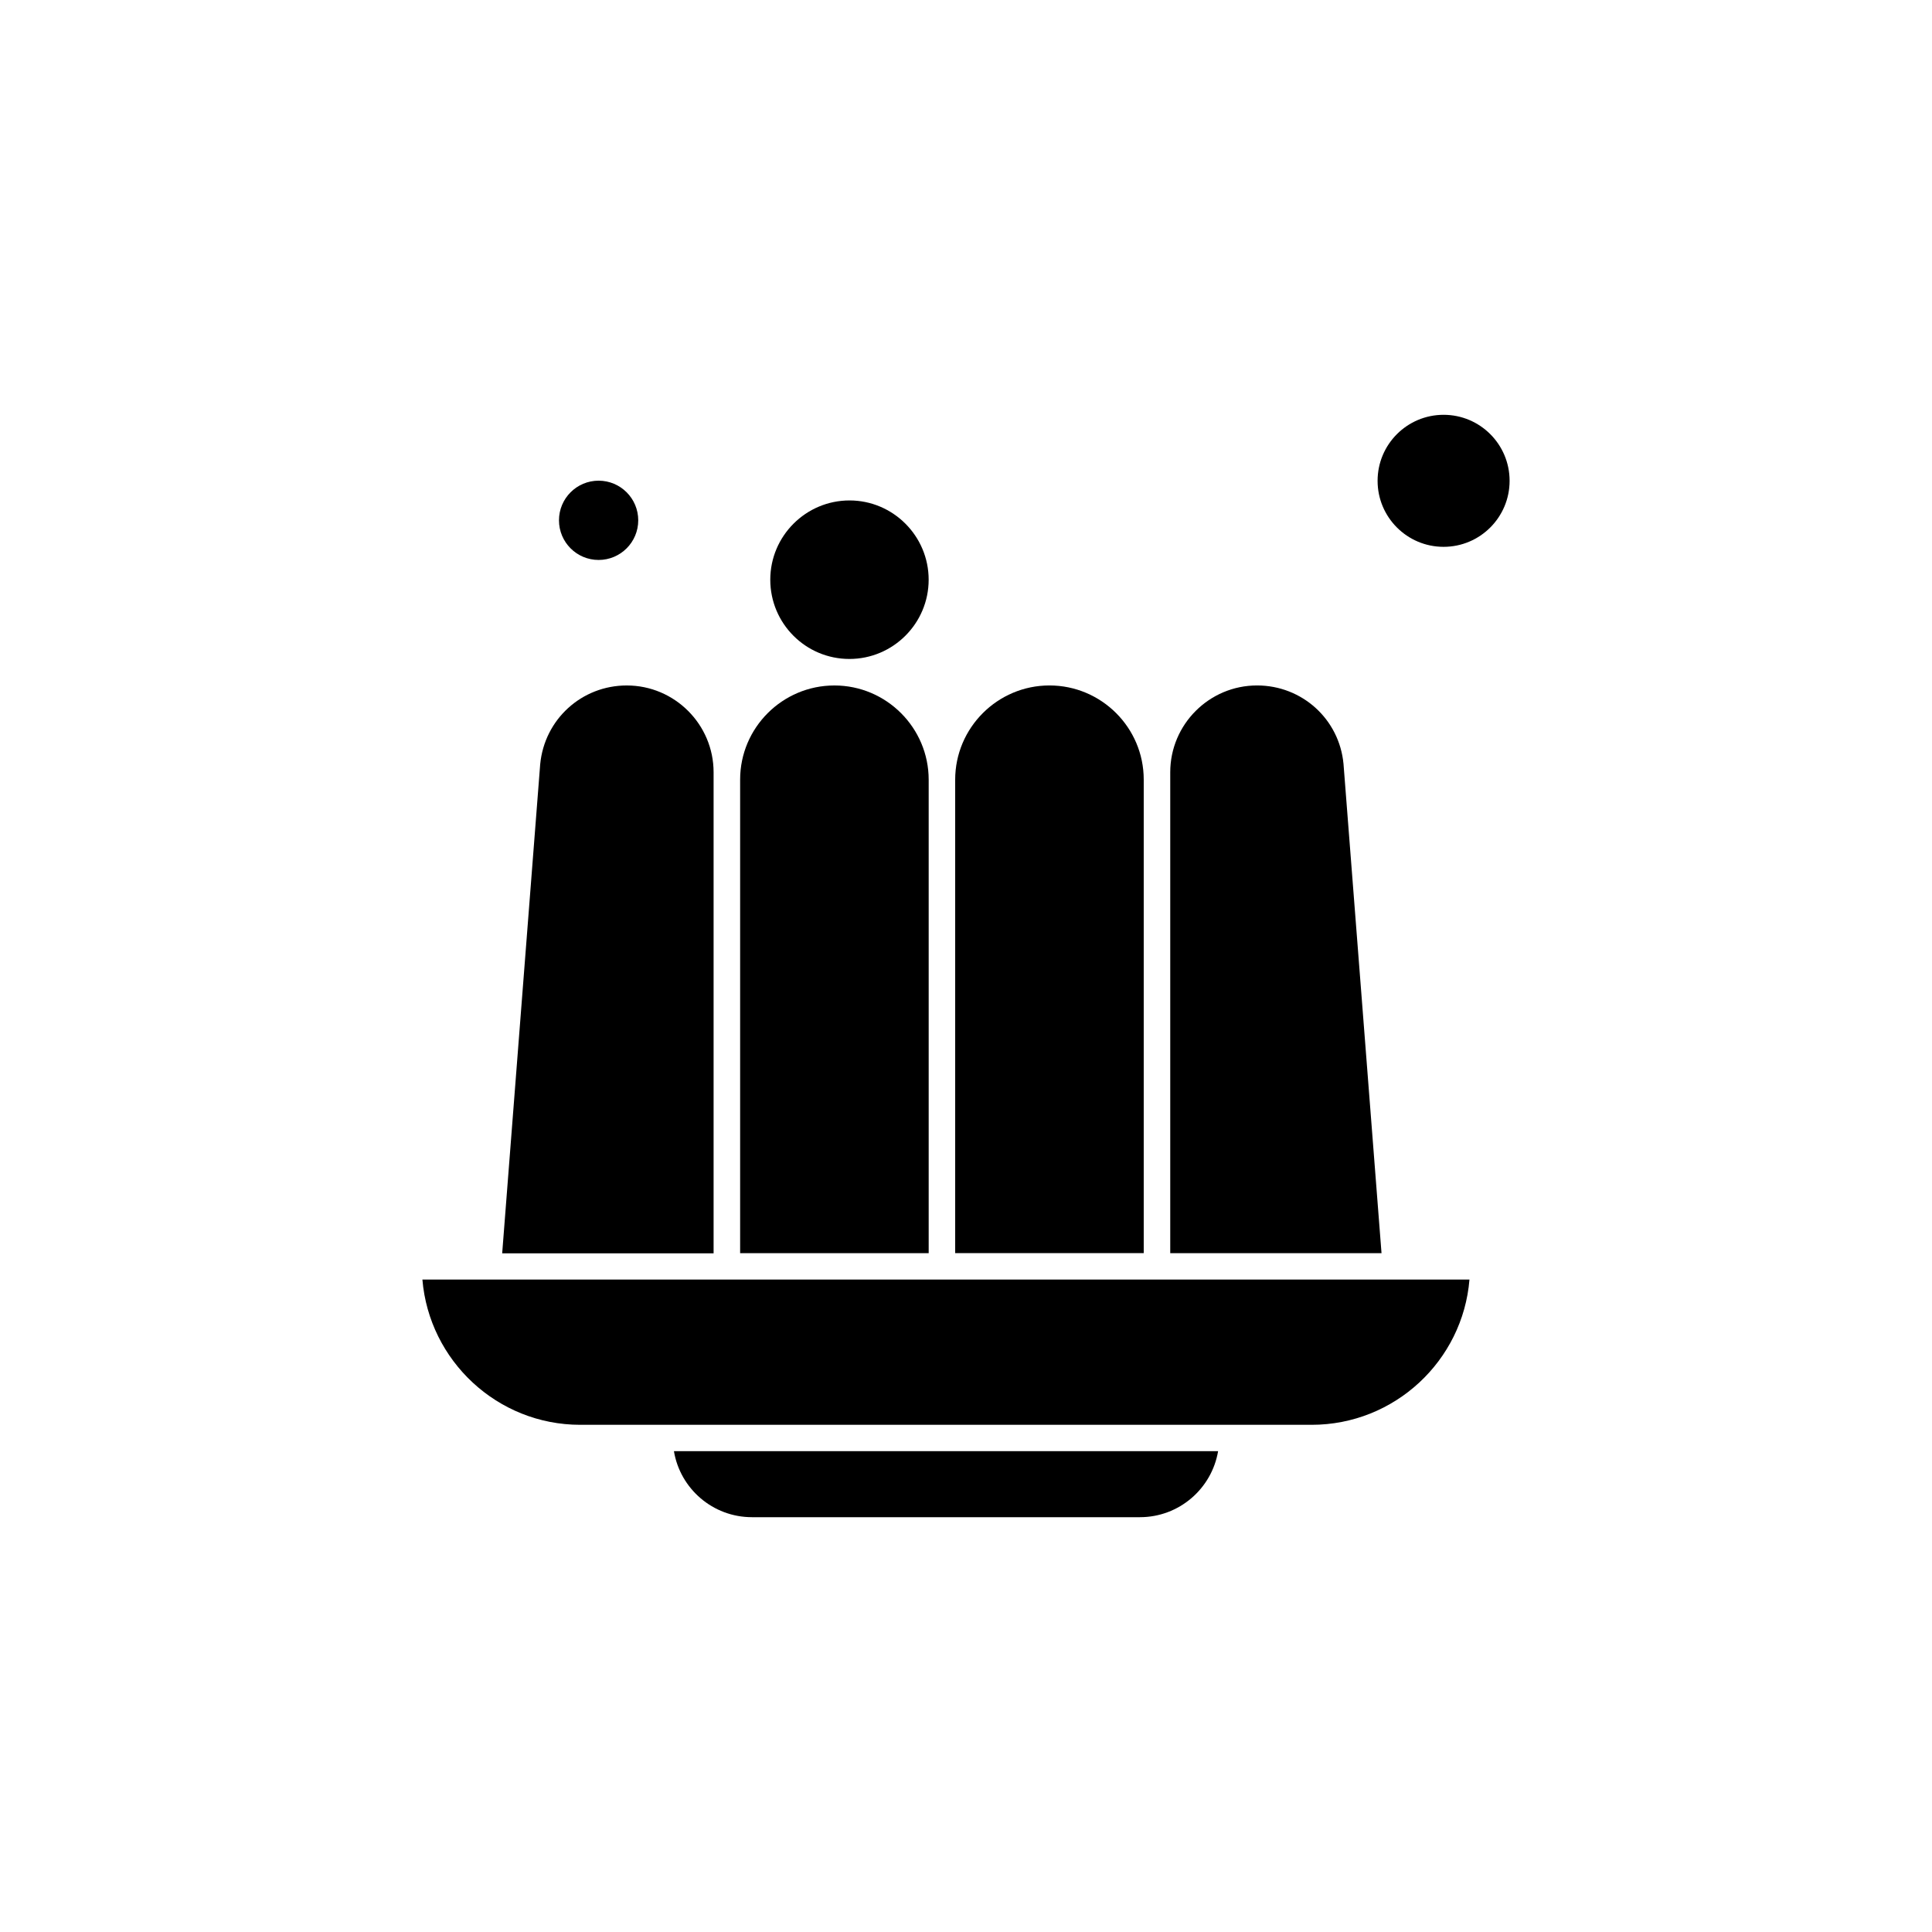
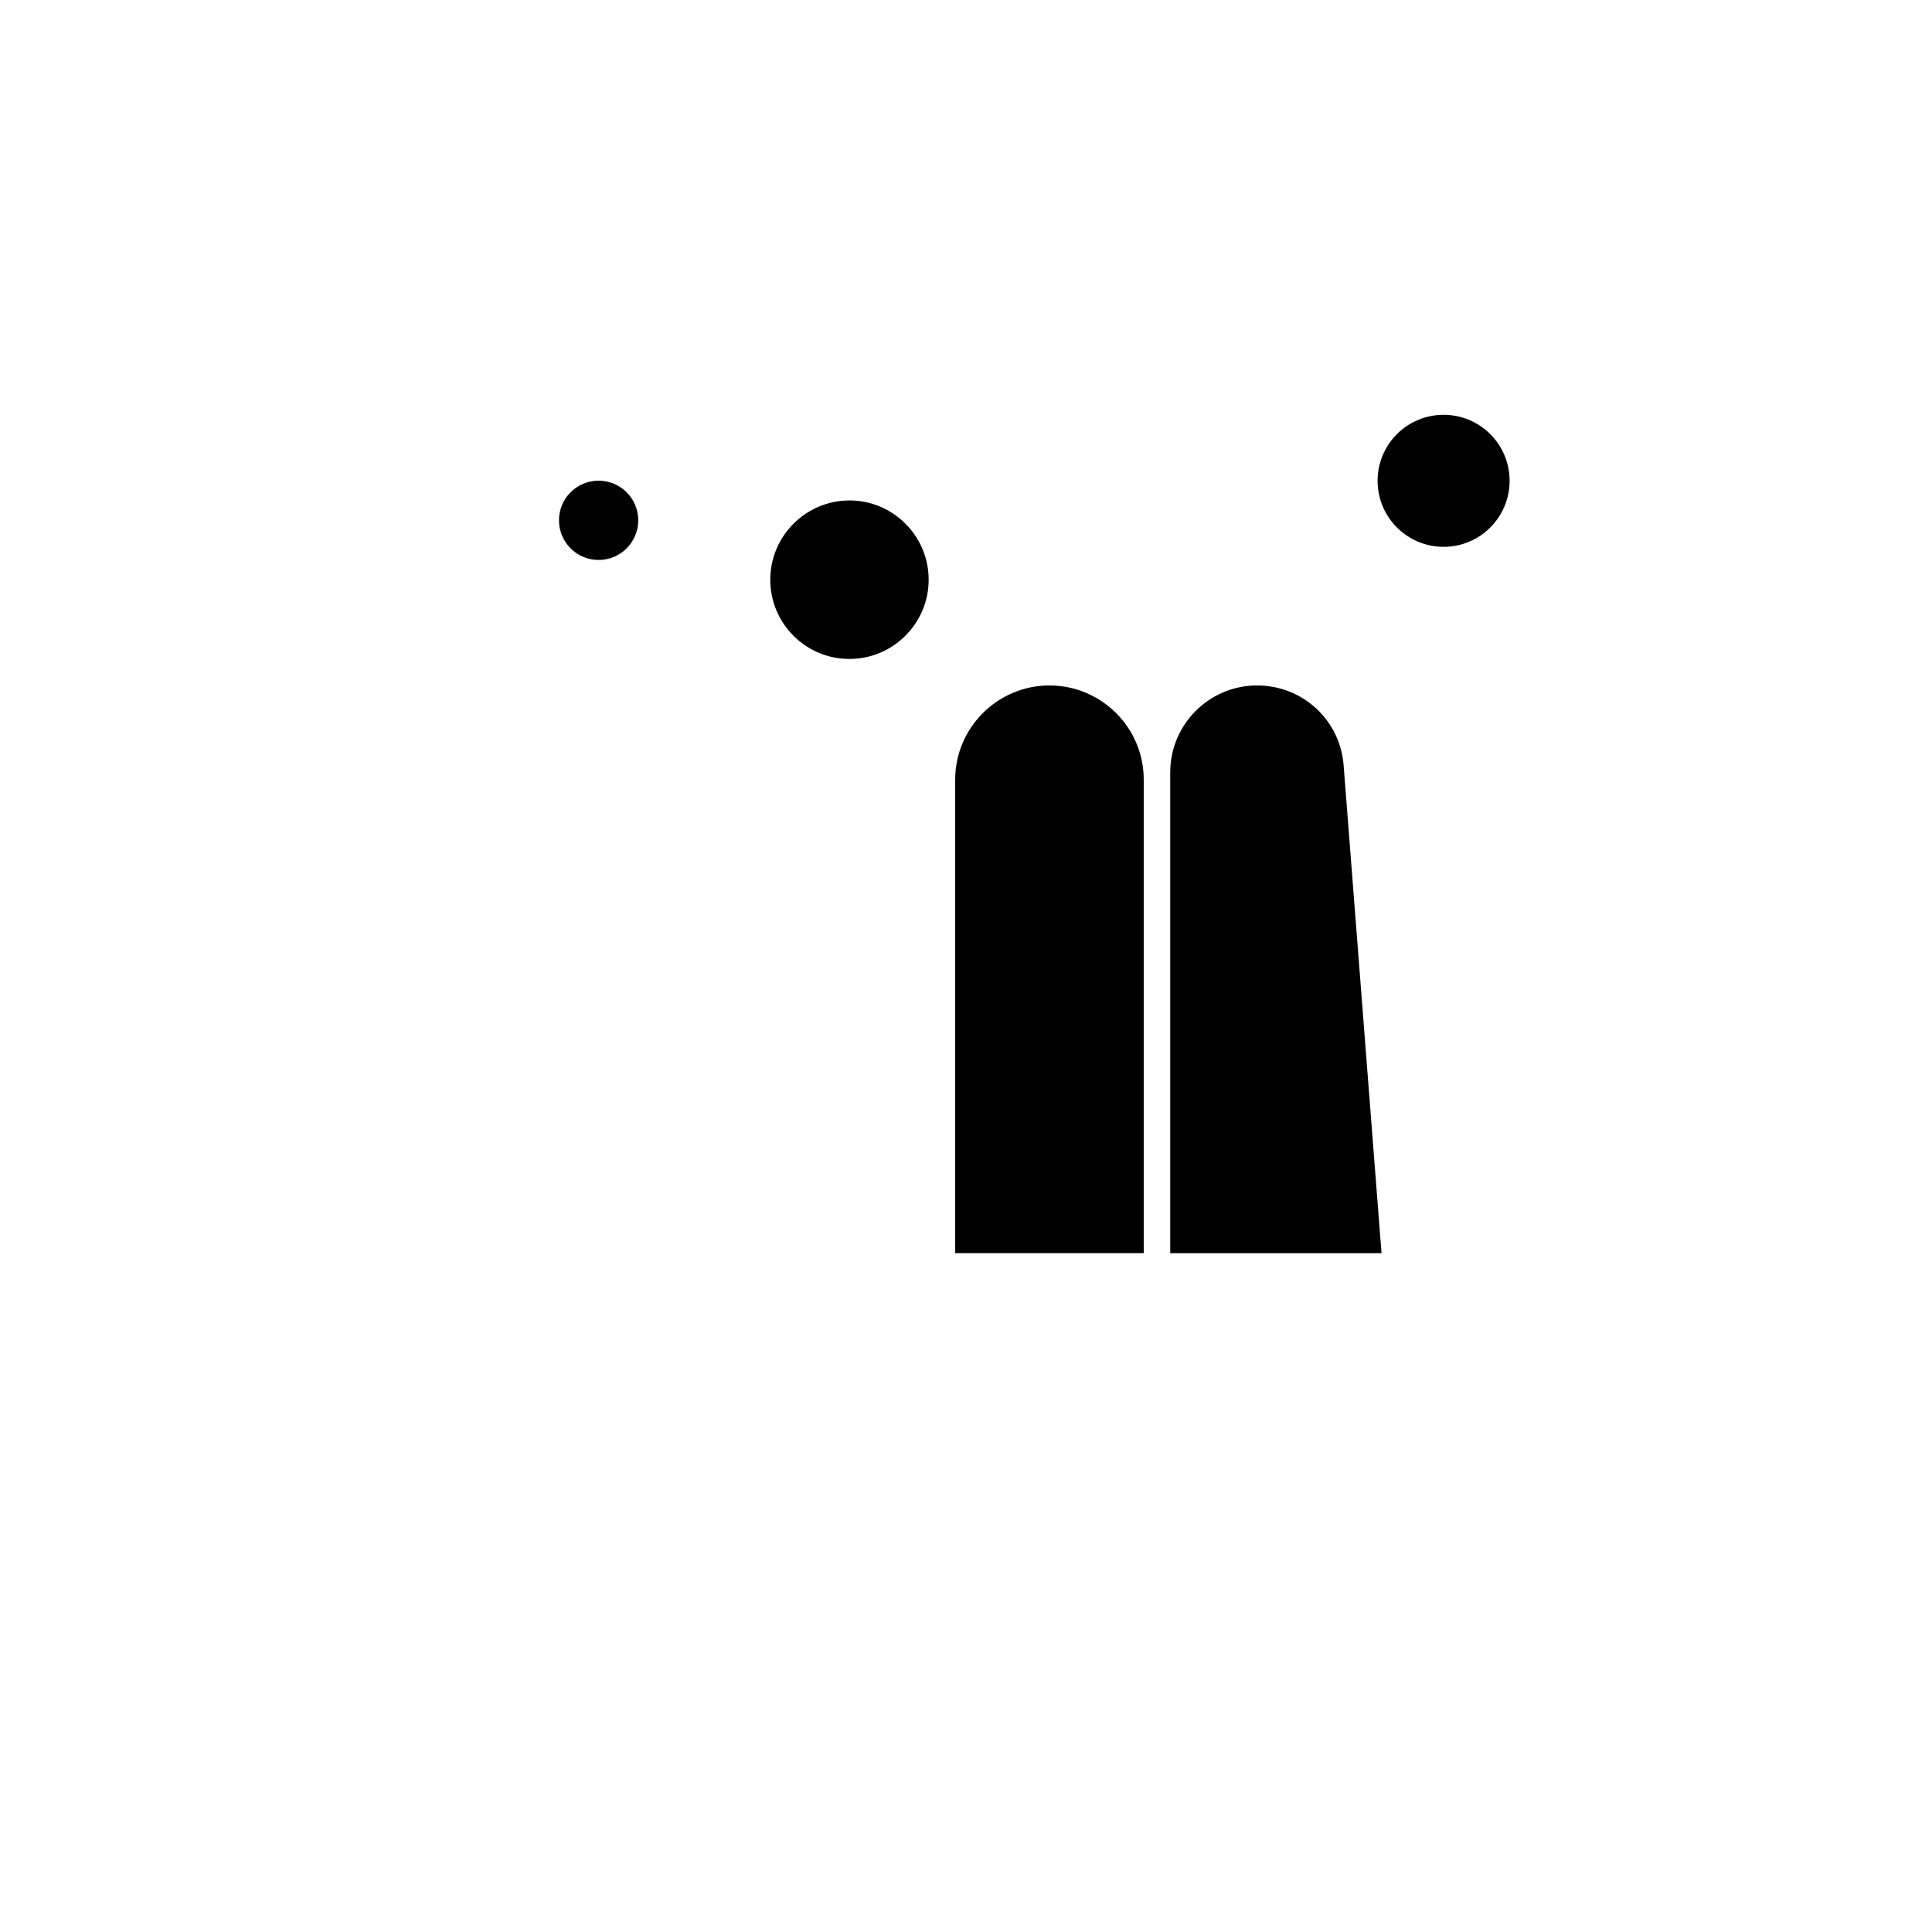
<svg xmlns="http://www.w3.org/2000/svg" fill="#000000" width="800px" height="800px" version="1.1" viewBox="144 144 512 512">
  <g fill-rule="evenodd">
    <path d="m447.1 350.6c0-13.766-11.219-24.949-24.984-24.949-13.766 0-24.984 11.219-24.984 24.984v125.46h49.969z" />
    <path d="m369.1 318.63c11.578 0 21.004-9.426 21.004-21.004s-9.426-21.004-20.969-21.004c-11.578 0-21.004 9.426-21.004 21.004 0 11.613 9.391 21.004 20.969 21.004z" />
    <path d="m454.09 476.1h56.027l-10.074-129.66c-1.109-11.828-10.969-20.789-22.906-20.789-12.688 0-23.012 10.324-23.012 23.012v1.938 0.035 125.46z" />
    <path d="m313.14 281.89c0 5.801-4.703 10.504-10.504 10.504s-10.5-4.703-10.5-10.504 4.699-10.504 10.5-10.504 10.504 4.703 10.504 10.504" />
-     <path d="m333.11 350.64v0-1.973c0-12.688-10.324-23.012-23.012-23.012-11.938 0-21.793 8.961-22.941 20.863l-10.074 129.62h56.027z" />
-     <path d="m390.11 350.64c0-13.766-11.219-24.984-24.984-24.984s-24.984 11.184-24.984 24.949v125.5h49.969z" />
    <path d="m544.06 271.42c0 9.664-7.832 17.496-17.492 17.496-9.66 0-17.492-7.832-17.492-17.496 0-9.66 7.832-17.492 17.492-17.492 9.66 0 17.492 7.832 17.492 17.492" />
-     <path d="m343.29 546.07h102.8c10.395 0 19.035-7.562 20.719-17.492h-144.21c1.648 9.93 10.289 17.492 20.684 17.492z" />
-     <path d="m450.58 483.09h-194.64c1.793 21.508 19.859 38.5 41.832 38.5h193.82c21.973 0 40.074-16.953 41.832-38.5h-82.84z" />
  </g>
</svg>